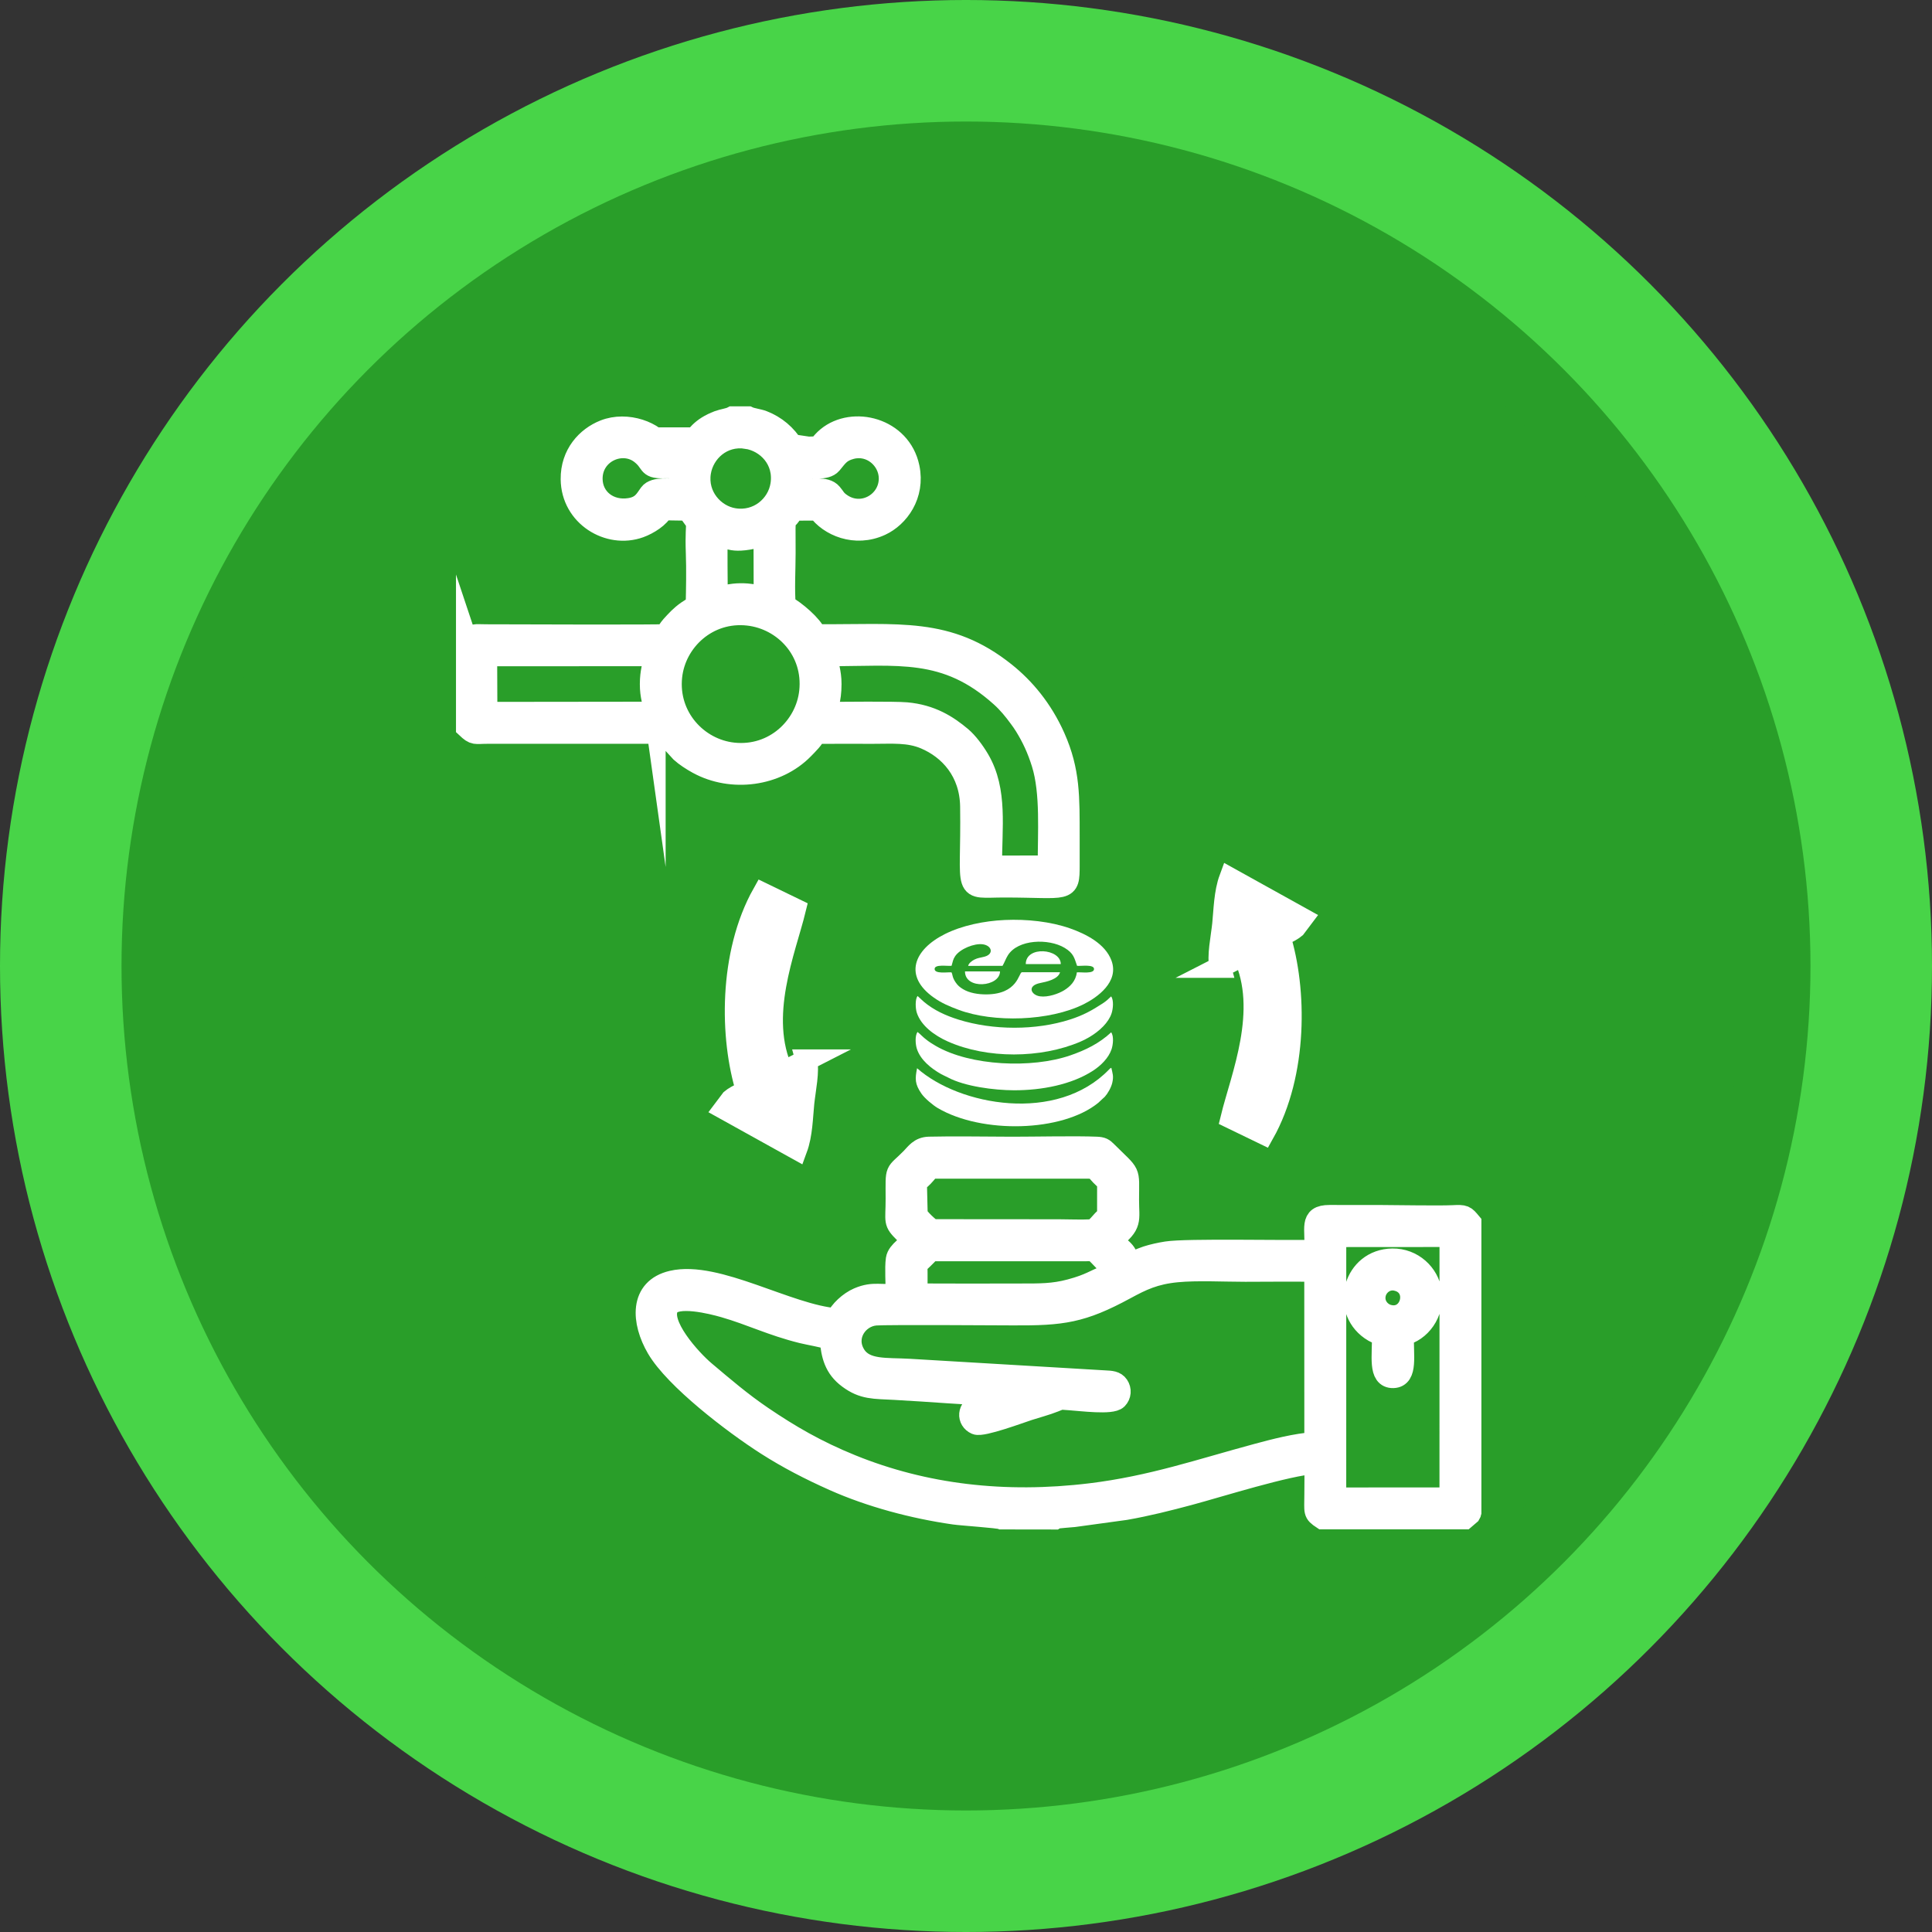
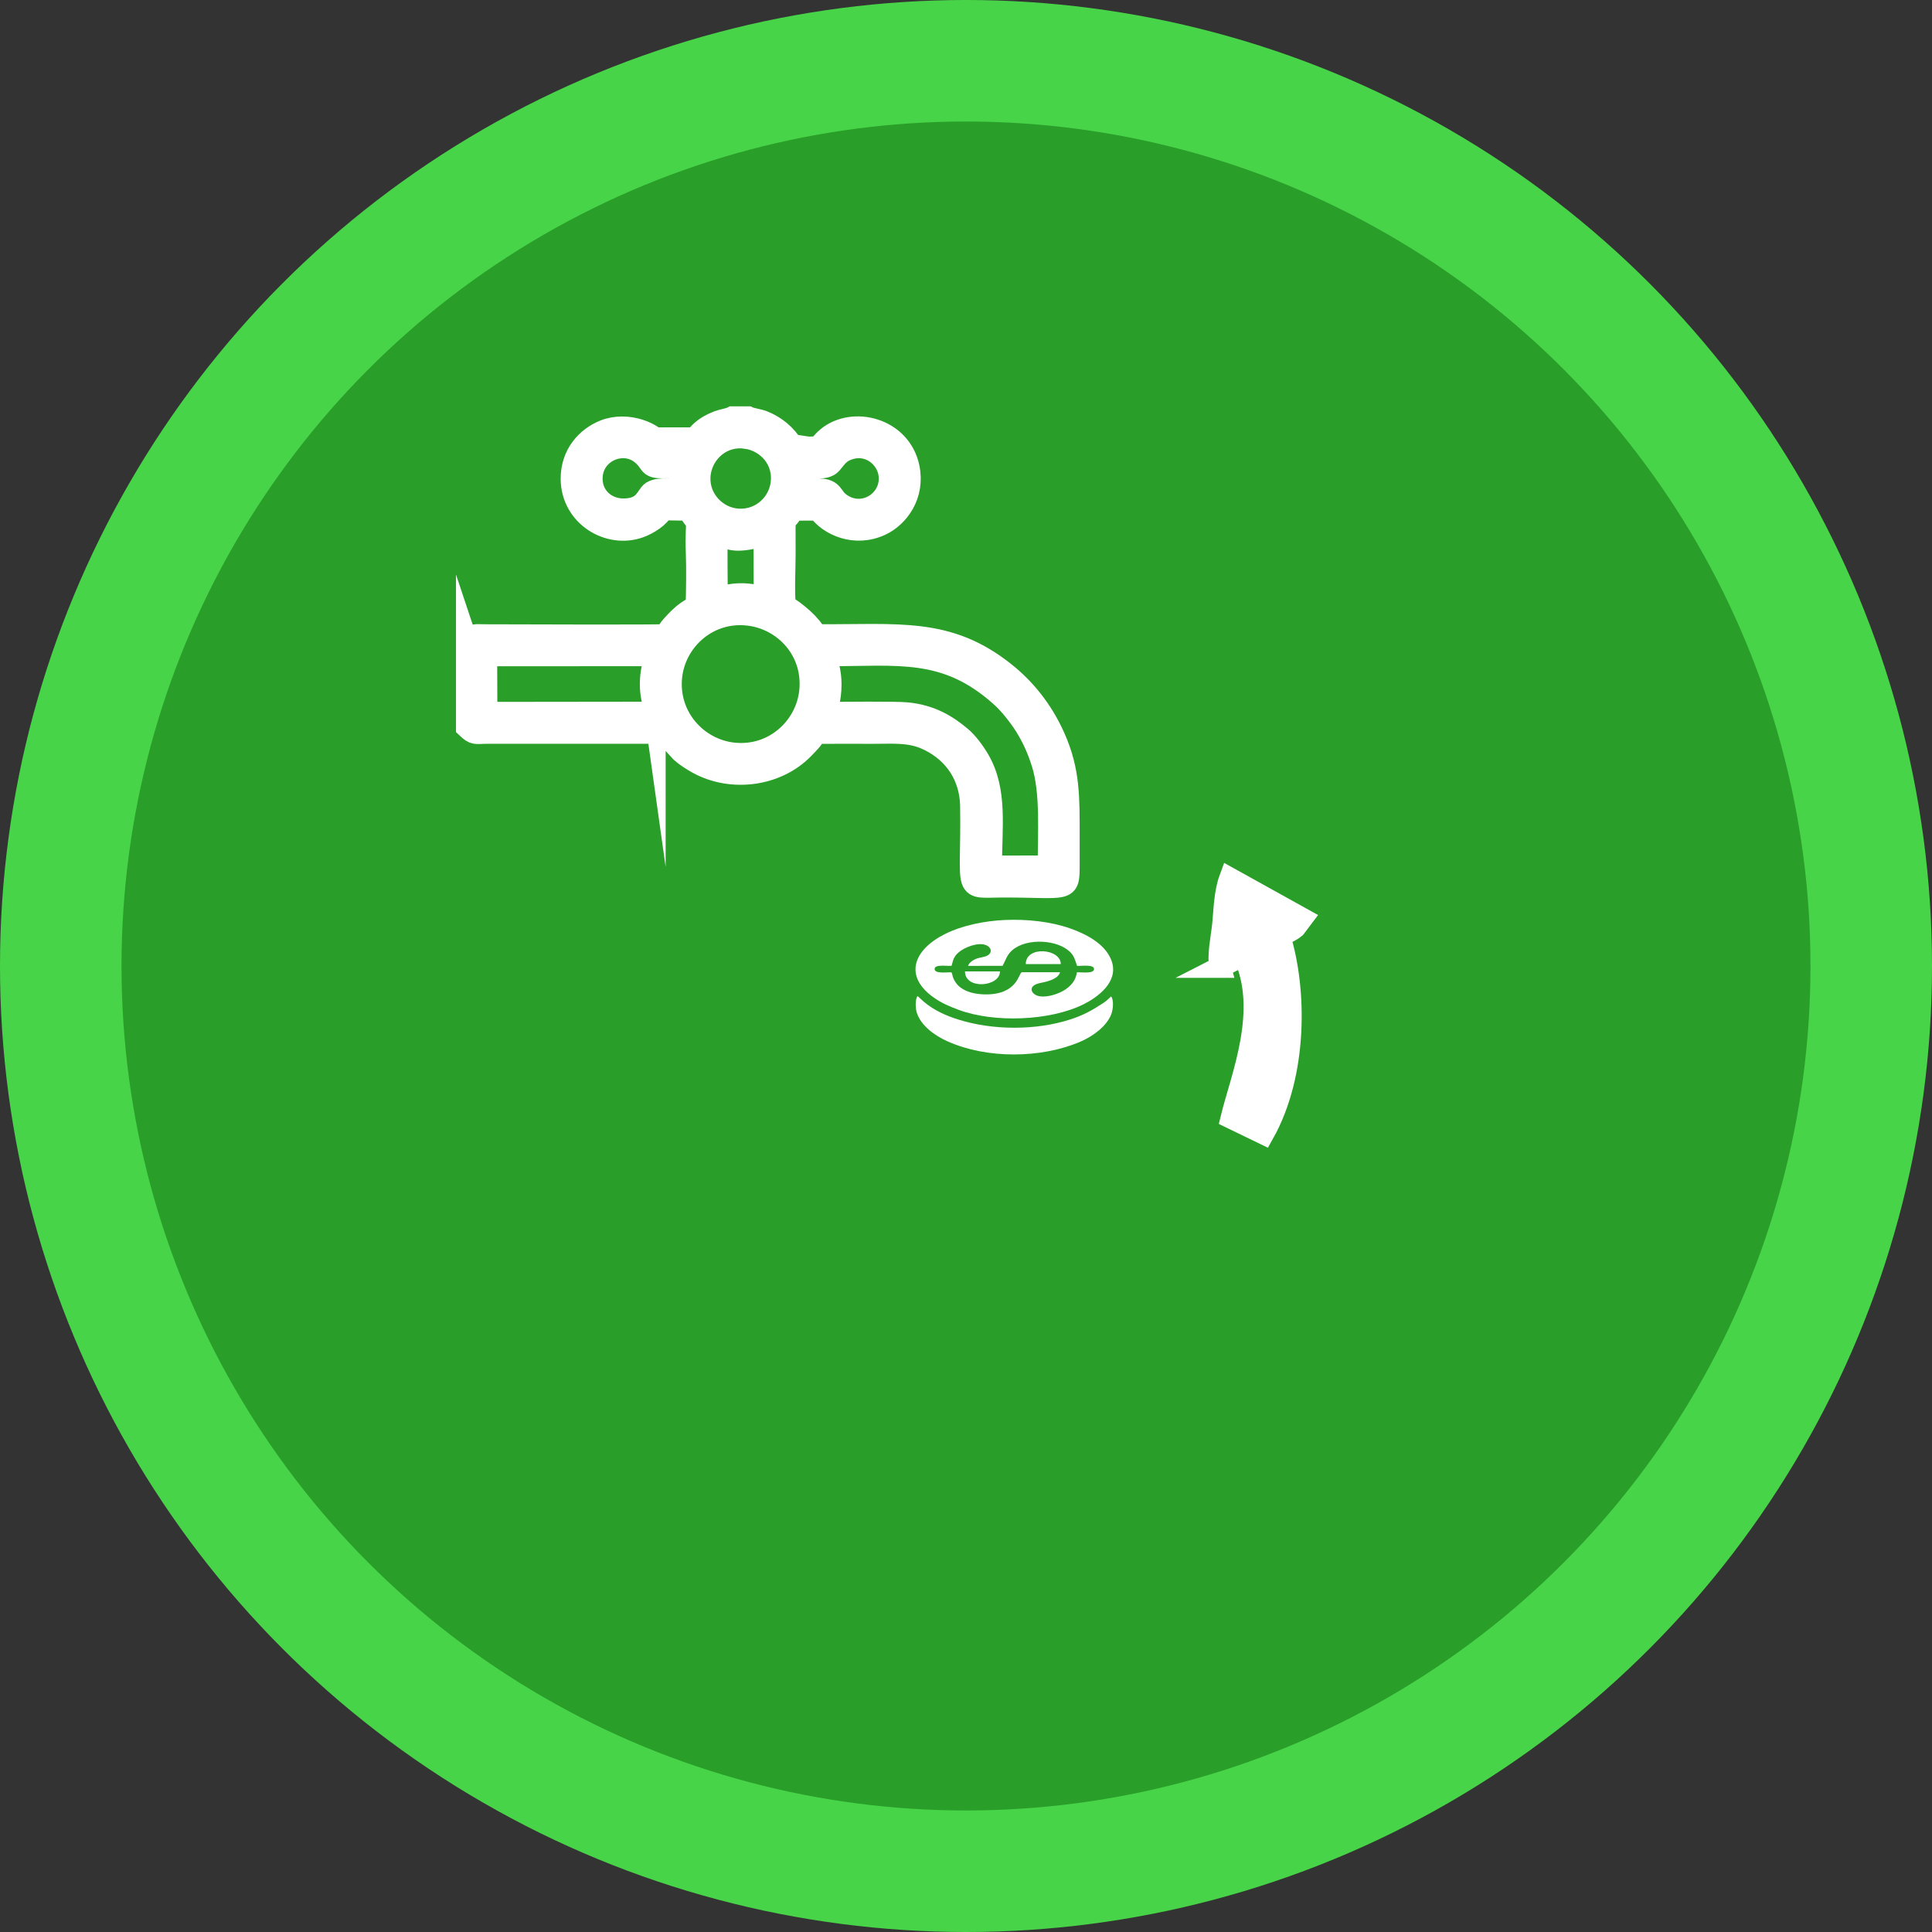
<svg xmlns="http://www.w3.org/2000/svg" xml:space="preserve" width="76.2mm" height="76.2mm" version="1.1" style="shape-rendering:geometricPrecision; text-rendering:geometricPrecision; image-rendering:optimizeQuality; fill-rule:evenodd; clip-rule:evenodd" viewBox="0 0 7619.98 7619.98">
  <rect x="0" y="0" width="7619.98" height="7619.98" fill="#333333" stroke="none" />
  <defs>
    <style type="text/css">
   
    .str0 {stroke:white;stroke-width:84.67;stroke-miterlimit:22.926}
    .fil2 {fill:#299E29}
    .fil1 {fill:#299E29}
    .fil0 {fill:#48D448}
    .fil3 {fill:white}
   
  </style>
  </defs>
  <g id="Capa_x0020_1">
    <circle class="fil0" cx="3809.99" cy="3809.99" r="3810" />
    <circle class="fil1" cx="3809.98" cy="3809.99" r="3330.71" />
-     <circle class="fil2" cx="3809.99" cy="3809.99" r="3066.28" />
-     <path class="fil3 str0" d="M5511.2 5049.81c92.38,24.31 55.5,162.82 -36.17,137.83 -33.35,-9.09 -61.65,-44.54 -50.48,-87.1 8.56,-32.56 43.51,-62.08 86.65,-50.73zm23.26 215.06c-2.72,79.76 16.14,165.93 -39.34,167.57 -58.4,1.73 -39.73,-85.74 -42.01,-165.84 -21.02,-9.42 -28.41,-10.09 -46.93,-23.1 -118.01,-82.88 -65.62,-274.99 85.68,-277.03 79.52,-1.07 142.35,58.4 152.48,128.83 12.03,83.54 -44.84,156.01 -109.88,169.57zm-1166.02 -234.3c-52.43,18.42 -65.81,35.11 -147.75,56.88 -67.02,17.82 -118.91,17.01 -191.04,17.11 -137.77,0.19 -275.82,0.74 -413.55,-0.16l-0.04 -84.07c-0.45,-43.3 -3.38,-27.91 37.91,-70.5 12.81,-13.22 14.06,-17.69 40.32,-17.69l590.28 -0.03c37.06,-0.48 29.72,-1.04 75.73,45.99 12.68,12.96 10.54,28.88 8.14,52.47zm0.96 -355.65l-0.06 122.01c-29.67,20.02 -41.35,53.11 -67.88,54.53 -38.55,2.06 -84.8,-0.21 -124.25,-0.21l-498.94 -0.39c-9.48,-1.84 -59.3,-48.12 -61.75,-61.94l-2.99 -124.06c13.45,-13.88 22.18,-19 37.16,-36.91 19.97,-23.87 16.91,-21.53 57.01,-21.53l576.83 -0.03c47.13,0 31.24,5.39 70.76,41.32 9.82,8.94 14.12,9.34 14.11,27.21zm1350.47 217.99l-0.12 1015.99 -452.43 0.15 0.08 -1032.82 452.32 -0.31 0.15 16.99zm-533.14 797.02c-78.3,6.08 -157.04,26.75 -227.25,45.64 -224.86,60.52 -417.24,127.49 -657.94,156.75 -340.24,41.35 -656.6,3.3 -943.74,-113.22 -138.31,-56.13 -243.74,-117.81 -351.9,-191.17 -83.43,-56.59 -152.76,-116.39 -226.9,-178.83 -53.15,-44.77 -185.48,-188.85 -142.9,-256.63 30.12,-47.92 172.64,-11.8 219.98,1.81 107.76,30.98 185.41,71.42 307.69,101.77 26.06,6.46 90.46,17.44 111.27,25.88 5.97,62.57 16.87,112.23 71.85,152.99 58.34,43.27 99.62,39.67 183.2,44.14 141.54,7.57 286.94,20.61 429.63,25.28 -11.2,8.64 -77.86,26.94 -99.32,34.13 -44.73,14.99 -45.01,62.74 -10.45,77.6 24.29,10.45 173.34,-45.04 206.4,-55.75 31.5,-10.22 71.1,-20.6 101.4,-32.81 29.95,-12.07 22.72,-10.24 59.87,-7.75 48.02,3.21 166.94,18.73 187.94,-2.91 13.79,-14.2 15.49,-35.25 4.28,-51.78 -10.84,-15.97 -28.19,-16.71 -52.2,-17.9l-770.67 -45.69c-90.68,-5.46 -176.3,6.16 -215.43,-58.23 -44.05,-72.48 10.67,-151.68 81.94,-157.67 41.84,-3.52 491.39,-0.71 542.64,-0.45 193.28,1 270.22,-8.6 441.85,-101.69 65.77,-35.68 115.47,-59.77 204,-68.33 78.92,-7.63 186.9,-1.94 269.69,-1.94 91.24,0 183.74,-1.47 274.81,0.16l0.26 676.6zm613.65 -867.11l0 1143.24c-0.23,1.09 -1.41,4.27 -1.81,4.87l-21.68 18.59 -560.84 -0.12c-36,-23.77 -29.28,-24.82 -29.28,-93.75 0,-40.96 1.15,-83.67 -0.29,-124.41 -106.8,5.57 -379.46,92.12 -497.19,123.6 -82.25,22 -164.67,42.83 -250.29,57.84l-203.29 27.91c-12.65,1.24 -25.4,2.42 -38.08,3.21l-27.05 2.58c-12,3.37 -4.92,1.12 -9.44,3.8l-211.39 -0.31c-12.7,-5.44 -155.5,-14.86 -185.77,-19.18 -161.08,-23.02 -331.33,-68.54 -474.95,-132.6 -96.41,-43 -181.79,-87.27 -265.15,-140.5 -130.83,-83.53 -360.87,-259.65 -431.54,-380.28 -60.71,-103.63 -70,-233.94 59.02,-263.75 175.61,-40.58 457.15,133.99 647.28,148.5 13.68,-31.76 51.6,-66.35 86.68,-81.54 62.07,-26.89 93.03,-6.81 149.93,-17.51 0.65,-37.15 -4.19,-103.25 0.81,-136.31 4.96,-32.87 50.1,-52.64 61.48,-78.15 -8.48,-6.9 -20.79,-18.34 -29.5,-27 -44.41,-44.17 -32.7,-39.9 -32.74,-132.97 -0.05,-126.65 -6.44,-92.5 59.53,-159.86 18.04,-18.42 32.45,-42.26 69.14,-43.19 96.91,-2.47 229.24,0.07 328.79,0.14 87.81,0.06 250.63,-3.53 332.19,-0.08 21.48,0.91 27.02,4.87 38.67,16.5 98.53,98.38 86.58,67.33 86.58,189.85 -0.01,82.51 15.54,96.04 -62.43,156.68 16.99,33.78 60.77,38.25 62.57,94.24 11.8,-1.36 55.41,-20.7 72.63,-26.2 24.2,-7.73 51.27,-13.73 78.77,-18.09 78.48,-12.42 470.28,-3.02 584.37,-6.41 6.53,-86.44 -22.86,-137.48 57.5,-137.25 64.86,0.18 129.72,-0.08 194.57,0.06 63.43,0.13 236.35,3.45 291.77,0.72 47.08,-2.31 47.27,-0.38 70.43,27.13z" />
    <path class="fil3 str0" d="M3014.92 2354.08c-34.59,-5.69 -56.66,-11.62 -94.22,-11.42 -36.41,0.19 -62.72,9.06 -92.91,10.4 0.28,-80.38 -2.01,-160.68 0.31,-240.63 54.08,5.73 50.14,36.11 186.24,-0.51l0.58 242.16zm145.32 -424.63c3.05,-34.98 0.73,-52.88 0.29,-84.85 38.28,-2.21 96.62,9.65 118.23,-16.04 23.36,-27.78 33.94,-48.07 77.47,-59.62 80.34,-21.32 151.72,43.33 152.11,117.55 0.52,97.93 -111.56,160.98 -195.78,97.67 -18.91,-14.21 -18,-19.34 -33.05,-37.25 -24.02,-28.57 -77.75,-11.98 -119.27,-17.46zm-478.7 -85.27c0.62,31.11 -2.33,52.04 0.85,86.12 -39.46,0.61 -100.6,-9.05 -119.81,17.31 -17.49,23.99 -29.39,51.21 -78.71,58.93 -81.56,12.78 -148.33,-39.91 -149.45,-116.78 -1.55,-106.4 119.71,-159.26 194,-100.62 44.95,35.47 24.38,55.17 83.69,55.13 23.11,-0.01 46.34,0.09 69.43,-0.09zm262.2 -116.33c81.58,12.13 152.72,85.79 137.13,184.6 -12.89,81.78 -90.49,149.53 -186.67,133.96 -78.75,-12.74 -147.85,-89.88 -132.34,-184.53 13.04,-79.49 86.47,-148.22 181.88,-134.03zm-360.74 1082.03l-663.61 0.77 -0.93 -225.25 664.73 -0.1c-7.2,40.38 -17.16,63.57 -17.25,112.77 -0.09,49.17 11.7,73.43 17.06,111.81zm368.09 -384.68c142.34,15.96 260.42,141.39 243.37,302.2 -14.92,140.73 -141.53,260.67 -301.82,243.76 -142.53,-15.04 -261.6,-143.5 -244.35,-303.42 15.2,-140.96 142.83,-260.49 302.8,-242.54zm1184.22 991.21l-225.34 0.35c-1.21,-152.71 23.07,-297.67 -49.4,-420.95 -19.51,-33.18 -45.81,-67.93 -69.73,-88.04 -54.21,-45.61 -118.63,-86.86 -216.18,-95.54 -46.88,-4.16 -252.98,-1.93 -314.45,-1.62 1.07,-23.45 16.52,-46.12 16.55,-112.54 0.03,-48.78 -12.3,-73.41 -16.56,-112.79 281.97,0.72 469.57,-35.07 688.16,161.71 27.95,25.17 50.55,52.77 73.39,84.03 7.89,10.79 13.91,19.06 21.84,31.9 28.04,45.43 48.99,90.1 66.97,147.51 36.53,116.63 24.01,277.11 24.75,405.98zm-2294.5 -889.56c27.34,-28.34 28.66,-22.23 77.13,-22.24 78.28,-0.01 696.35,2.79 704.27,-0.89 10.65,-10.48 16.44,-23.25 26.3,-34.06 20.64,-22.61 35.95,-39.81 62.45,-58.48 10.42,-7.34 25.84,-15.41 35.79,-24.99 1.56,-64.88 2.94,-140.33 0.56,-204.58 -5.69,-153.53 18.29,-92.97 -34.42,-170.27l-98.82 -1.55c-12.31,28.86 -57.33,56.99 -91.19,69.24 -121.62,44.01 -267.85,-44.09 -269.2,-189.12 -0.92,-98.61 61.12,-164.6 129.7,-191.86 90.06,-35.8 202.16,7.98 231.11,65.4l98.27 -1.03c36.08,-42.81 50.72,-74.01 120.7,-100.85 16.81,-6.44 40.83,-9.02 55.13,-16.54l62.08 0c14.41,6.79 41.8,9.88 57.75,16.1 51.64,20.17 91,54.03 120.19,100.6 17.02,3.26 65.23,2.94 84.13,1.96 23.59,-1.23 22.62,-15.15 50.29,-38 101.19,-83.58 288.92,-37.06 321.43,117.92 22.89,109.13 -41.65,195.14 -110.75,227.17 -101.33,46.97 -203.6,1.03 -247.13,-59.8l-97.93 0.26c-38.52,75.31 -32.99,-20.02 -32.99,170.37 0,62.13 -4.92,147.64 0.73,206.9 40.1,22.25 106.68,78.06 121.56,115.94 329.13,1.65 521.59,-29.96 746.1,149.57 74.72,59.76 145.54,142.72 195.16,254.41 59.25,133.38 56.65,236.1 56.76,393.3 0.04,36.89 0.04,73.78 0.03,110.67 -0.04,109.42 -2.72,85.49 -252.34,85.16 -172.3,-0.22 -129.44,37.08 -134.49,-316.69 -1.97,-138.39 -84.44,-227.52 -180.63,-268.17 -64.09,-27.09 -127.87,-21.24 -204.69,-21.24 -75.32,0 -150.73,-0.38 -226.03,0.11 -8.92,21.28 -31.76,43.33 -49.17,61.2 -104.63,107.4 -282.63,131.35 -416.34,57.98 -22.58,-12.39 -48.77,-29.33 -65.8,-44.83l-27.27 -29.74c-7.79,-9.61 -7.04,-6.62 -13.54,-13.3 -11.42,-11.74 0.06,-8.17 -13.47,-17.31l3.91 -5.65c2.49,-3.56 1.97,-2.33 2.85,-4.03 -14.32,-0.06 -22.63,-4.29 -43.52,-4.39 -16.8,-0.08 -33.58,-0.19 -50.4,-0.17l-620.42 0.01c-53.14,-0.03 -52.13,7.86 -83.84,-21.96l0 -342.53z" />
    <path class="fil3" d="M3963.32 3628.52c-83.35,3.75 -169.63,22.08 -236.12,55.29 -124.4,62.12 -164.4,166.26 -43.6,251.18 29.68,20.86 59.05,33.59 97.39,47.9 137.3,51.25 359.06,44.97 493.69,-22.46 51.85,-25.98 140.65,-87.33 108.96,-172.21 -24.81,-66.45 -100.69,-104.64 -163.84,-126.78 -76.05,-26.65 -169.52,-36.83 -256.48,-32.92zm-9.23 180.85l-135.5 0.17c1.7,-10.28 14.74,-19.83 24.38,-24.81 13.88,-7.16 25.12,-7.42 40.46,-11.65 37.39,-10.28 28.71,-43.75 -7.27,-48.69 -33.62,-4.62 -89.48,18.01 -108.9,46.76 -9.11,13.51 -8.91,21.11 -14.14,38.02 -16.71,2.04 -66.9,-7.14 -66.91,12.57 0,20.19 50.21,12.29 66.41,13.14 5.45,9.07 1.84,18.03 16.17,39.22 8.48,12.53 16.02,19.11 29.74,27.37 24.67,14.86 59.03,20.85 92.82,20.51 123.04,-1.23 125.99,-84.21 138.73,-87.35l150.74 0.02c-7.08,27.69 -53.87,37.69 -77.53,42.3 -54.73,10.69 -36.42,47.87 -1.3,52.7 31.6,4.36 73.24,-10.29 95.28,-24.04 22.51,-14.05 45.49,-35.04 49.92,-70.69 17.91,-1.04 65.99,6.6 67.68,-11.95 1.91,-20.82 -50.26,-12.23 -66.77,-13.57 -10.92,-30.66 -12.88,-49.29 -49.54,-71.22 -62.1,-37.14 -183.64,-34.42 -223.63,30.03 -8.32,13.41 -12.93,27.7 -20.84,41.16zm-148.11 21.97l138.06 0c0,61.15 -138.06,73.38 -138.06,0zm239.76 -28.96l138.06 0c0,-61.16 -138.06,-73.39 -138.06,0z" />
-     <path class="fil3" d="M4382.59 4071.56c-46.73,43.57 -100.06,69.87 -161.72,91.13 -150.73,51.95 -393.04,42.04 -530.1,-37.51 -13.61,-7.9 -26.58,-16.08 -38.16,-25.43 -7.27,-5.88 -9.99,-7.95 -16.63,-14.35 -3.33,-3.21 -14.39,-13.7 -17.22,-15.31 -10.61,14.71 -8.31,48.35 -2.67,66.15 14.01,44.22 56.25,77.8 95.9,100.17 8.85,5 16.82,7.91 26.17,12.93 66.78,35.89 183.43,50.57 260.88,50.8 108.88,0.3 227.5,-22.07 312.5,-77.59 29.9,-19.54 60.73,-49.27 72.5,-84.19 5.92,-17.56 9.72,-51.37 -1.45,-66.8z" />
    <path class="fil3" d="M4382.59 3929.71c-9.9,9.68 -19.71,18.93 -33.82,28.08 -42.87,27.81 -76.19,46.45 -127.79,63.08 -135.48,43.66 -304.13,43.24 -440.99,0.44 -50.31,-15.73 -96.9,-37.2 -135.77,-69.86 -3.27,-2.74 -5.21,-4.99 -8.57,-7.73 -6.14,-5.03 -11.66,-11.61 -16.89,-15.41 -9.89,13.54 -8.19,49.26 -2.77,65.99 16.72,51.52 70.06,90.03 121.94,113.22 154.51,69.06 367.75,67.61 523.18,0.95 44.25,-18.98 87.92,-50.49 110.3,-85.66 5.47,-8.58 9.58,-16.39 12.83,-26.31 5.85,-17.9 9.06,-51.19 -1.65,-66.79z" />
-     <path class="fil3" d="M3698.71 4370.33c173,101.86 491.05,95.57 633.41,-21.1l16.86 -15.82c2.81,-2.86 5.8,-4.74 8.55,-7.78 11.2,-12.37 24.98,-35.77 29.46,-55.4 6.09,-26.67 0.9,-36.22 -3.76,-58.85 -4.81,2.13 -5.41,2.93 -9.08,6.88 -205.7,213.1 -589.8,143 -757.1,-5.12 -8.34,41.46 -9.18,62.24 17.44,100.57 12.71,18.32 45.24,45.45 64.22,56.62z" />
    <path class="fil3 str0" d="M4812.62 3814.29l92.47 -47.24c102.34,219.11 -9.46,481.38 -48.82,642.67l127.1 61.58c134.04,-238.57 128.9,-570.89 64.05,-777.52 12.31,-7.6 42.35,-21.51 51.1,-27.98 2.85,-2.11 6.85,-4.72 9.5,-7.03l27.46 -36.4 -284.77 -158.05c-21.1,57.04 -21.82,126.3 -27.35,180.59 -5.48,53.79 -22.1,128.77 -10.74,169.38z" />
-     <path class="fil3 str0" d="M3180.07 4181.36l-92.47 47.24c-102.35,-219.11 9.46,-481.38 48.82,-642.67l-127.1 -61.58c-134.04,238.57 -128.9,570.89 -64.05,777.52 -12.32,7.6 -42.35,21.51 -51.1,27.98 -2.85,2.11 -6.85,4.72 -9.5,7.03l-27.46 36.4 284.76 158.05c21.11,-57.04 21.83,-126.3 27.36,-180.59 5.48,-53.79 22.1,-128.77 10.74,-169.38z" />
  </g>
</svg>